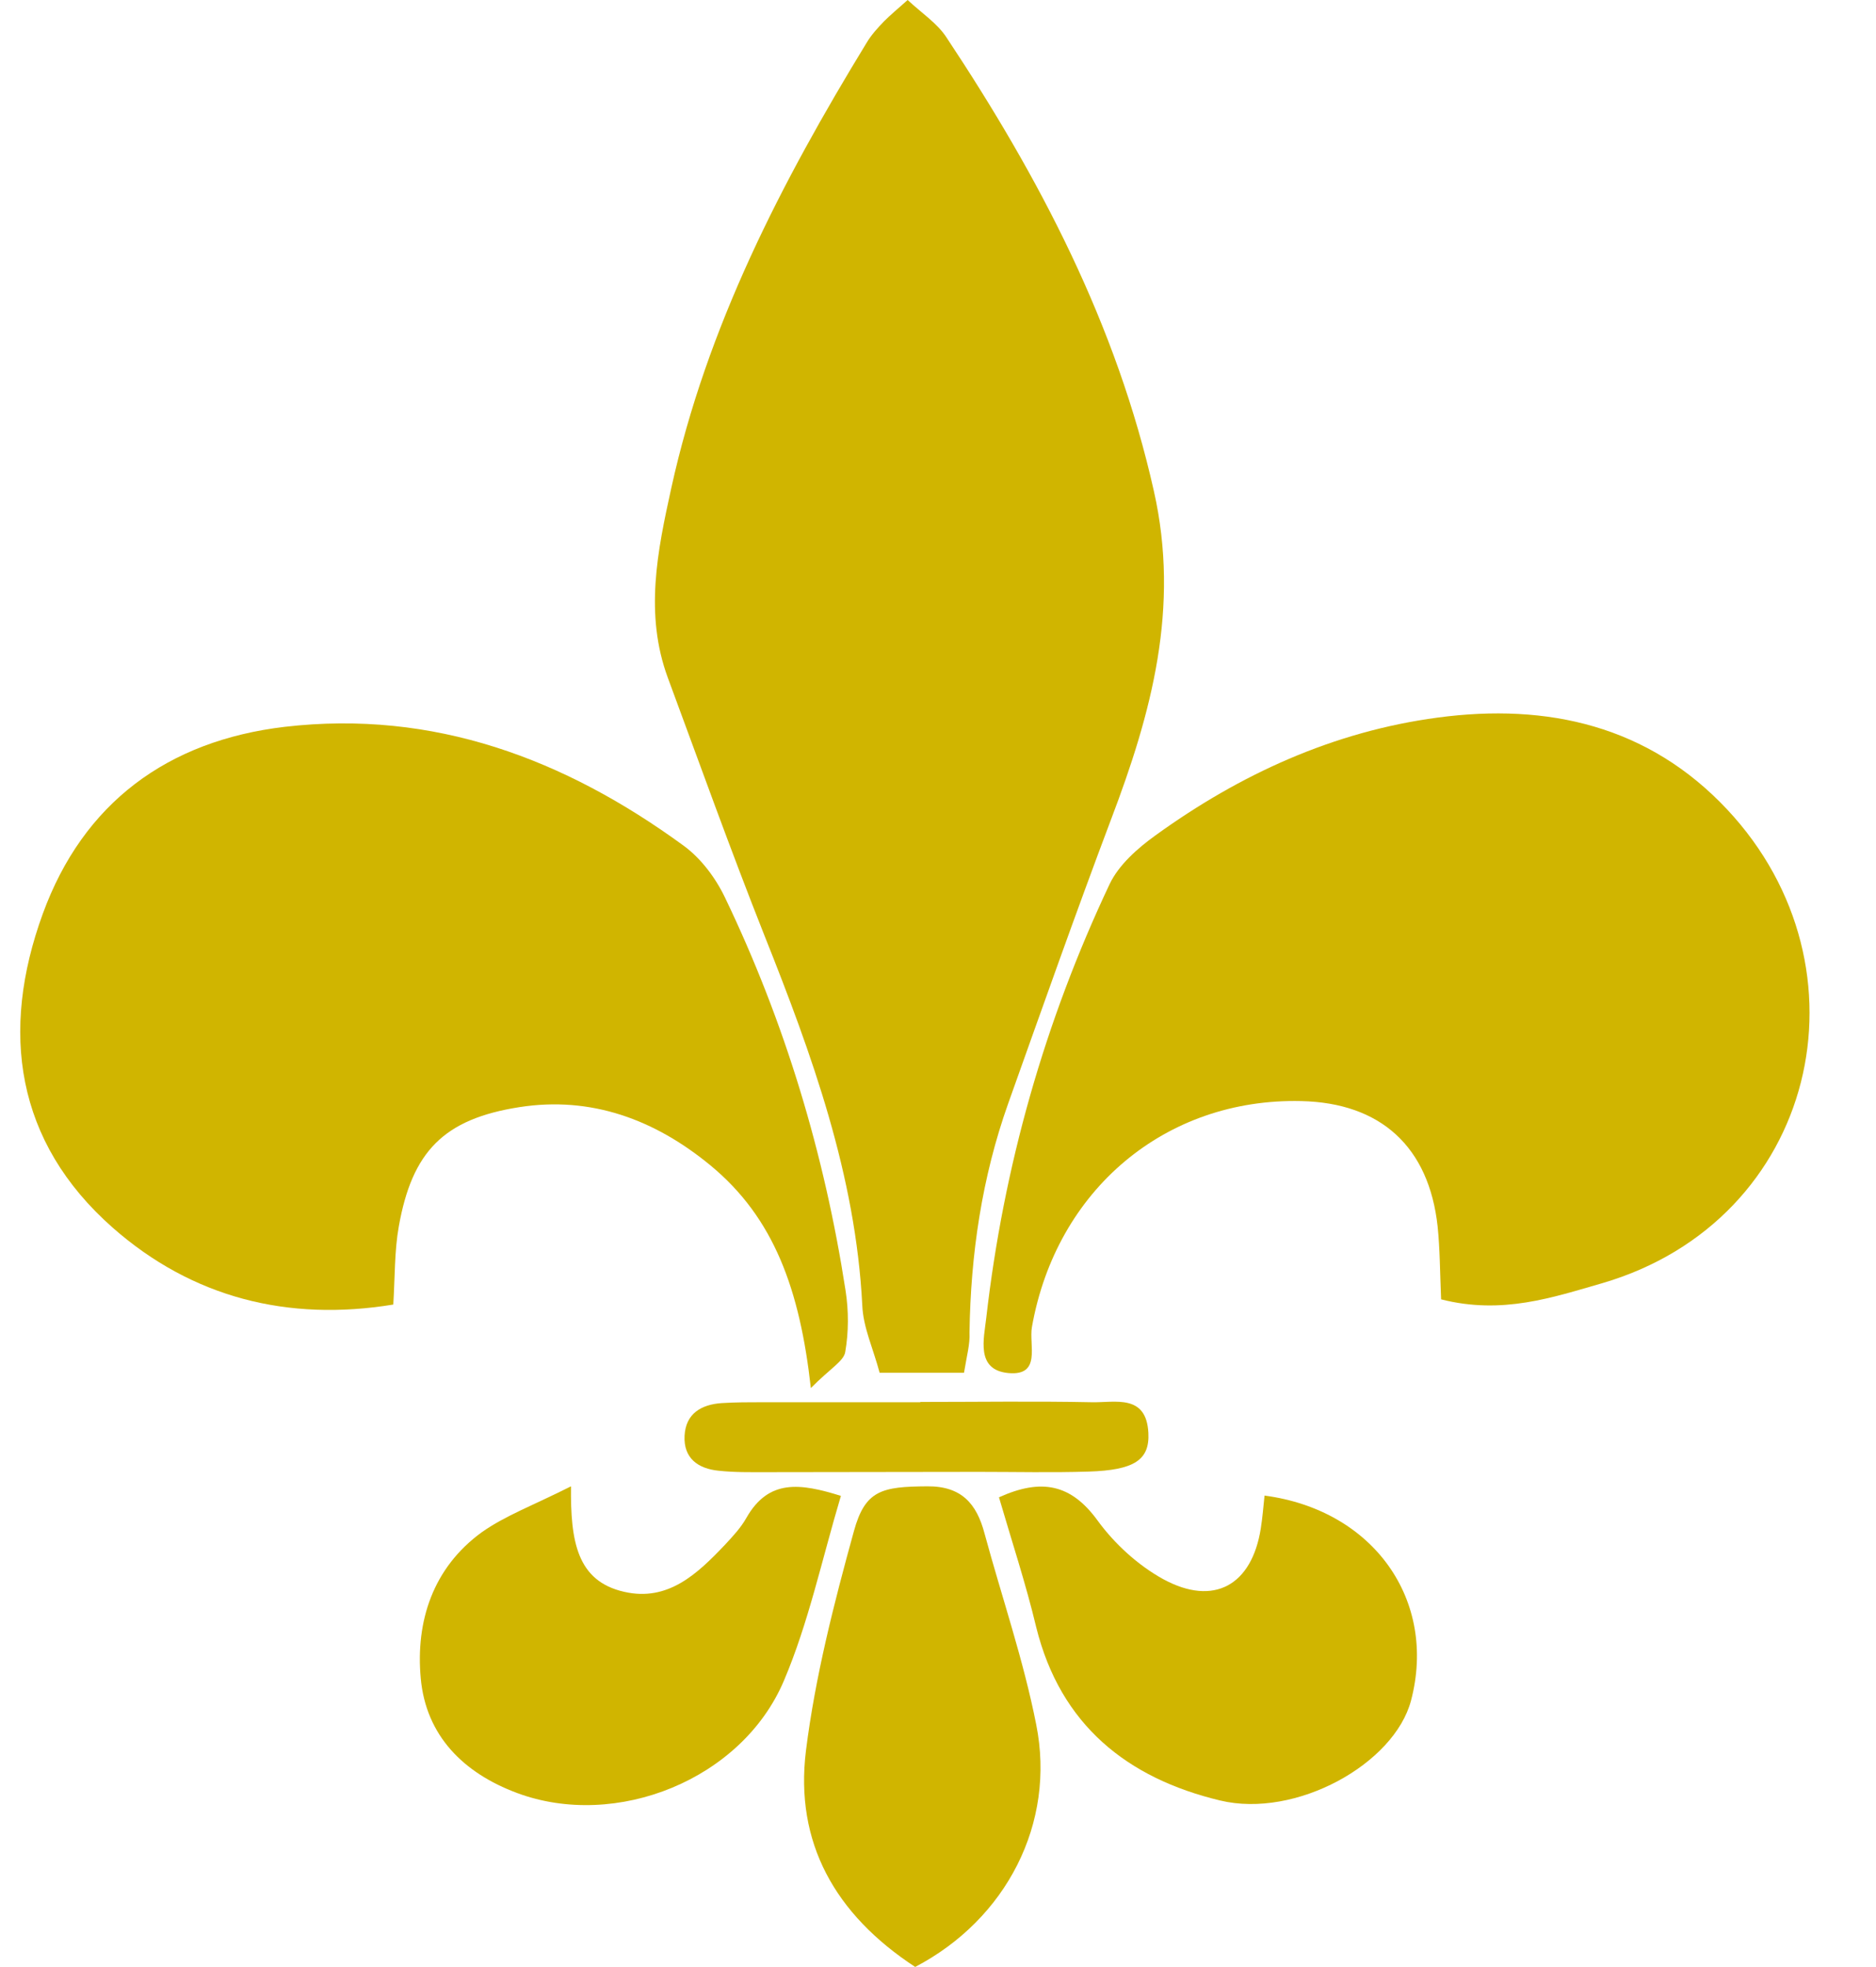
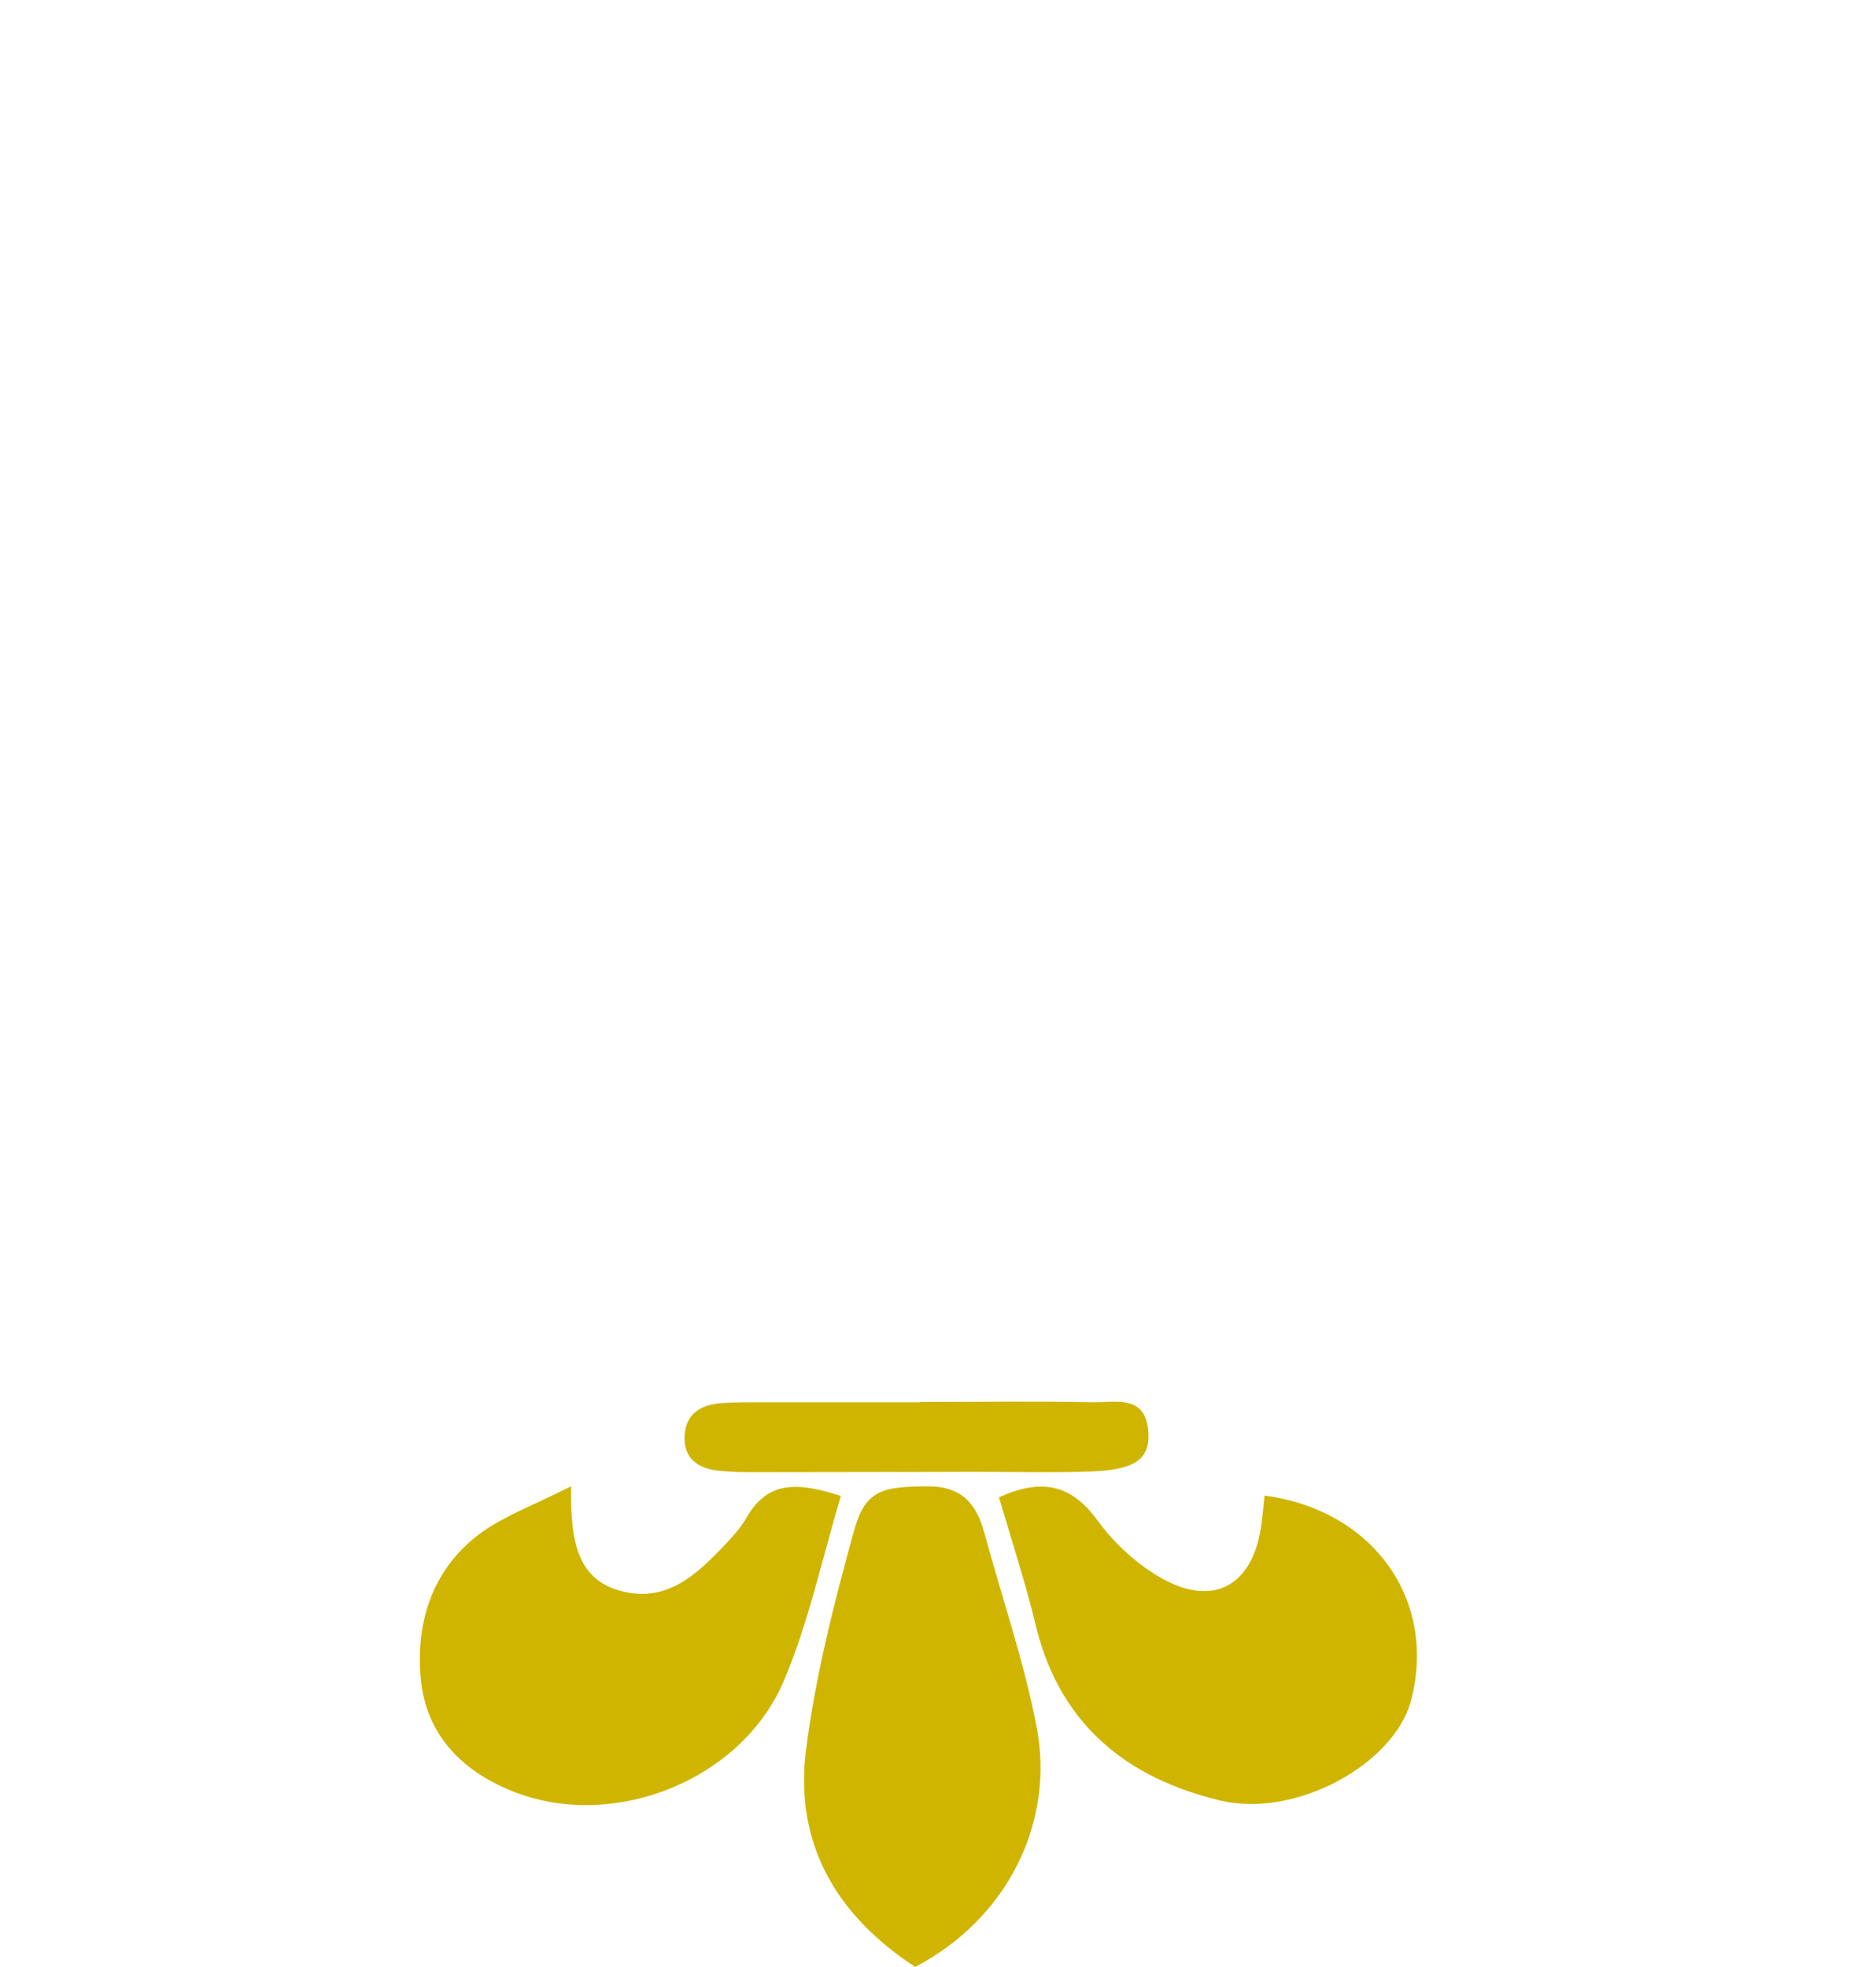
<svg xmlns="http://www.w3.org/2000/svg" fill="#000000" height="680.6" preserveAspectRatio="xMidYMid meet" version="1" viewBox="200.0 147.7 649.2 680.6" width="649.2" zoomAndPan="magnify">
  <g id="change1_1">
-     <path d="M533.6,622.7c-10.8,0-19.3,0-29.2,0c-2.2-8.3-5.7-15.7-6-23.3c-2.3-45.1-17.4-86.7-33.9-128.1 c-11.7-29.5-22.4-59.4-33.4-89.1c-8.1-22-3.6-43.8,1.2-65.6c12.3-55.9,38.1-105.8,67.6-154.1c1.6-2.7,3.8-5.1,6-7.4 c2.2-2.2,4.6-4.2,8.2-7.4c4.8,4.5,10.2,8,13.4,12.9c32.2,48.5,58.9,99.4,71.8,157c9.1,40.3-0.8,76.8-14.8,113.6 c-12.3,32.6-23.9,65.5-35.6,98.3c-9.1,25.6-13,52.2-13.4,79.3C535.7,612.8,534.6,616.6,533.6,622.7z" fill="#d0b500" />
-   </g>
+     </g>
  <g id="change2_1">
-     <path d="M698.7,597.3c-0.4-9.6-0.4-17.4-1.2-25.2c-3-27.6-19.7-42.8-47.2-43.4c-47-1.1-84.8,30.7-93.2,78.2 c-1.1,6.2,3.4,17-8.2,15.9c-11.3-1.1-8.4-11.9-7.6-19.1c6-52.4,20.2-102.5,42.7-150.1c3.2-6.7,9.7-12.4,15.8-16.8 c29.3-21.2,61.7-36,97.7-40.8c38.1-5.1,73,2.8,100.2,31.8c51.5,55,30.9,142.2-43.2,163.9C737.4,596.6,719.9,602.7,698.7,597.3z" fill="#d0b500" />
-   </g>
+     </g>
  <g id="change3_1">
-     <path d="M480.6,628c-3.8-34-12.7-58.9-34.8-77.1c-19.2-15.8-41.2-24-66.1-20.1c-26.2,4.1-37.1,15.4-41.7,41.3 c-1.5,8.4-1.3,17.1-1.9,27c-36.5,6-69.6-2.4-97.1-26.6c-33.7-29.7-39-68-24.2-108.6c14-38.4,43.2-59.9,83.7-64.7 c51.6-6,96.9,11.1,137.9,41c6.1,4.4,11.2,11.2,14.5,18.1c20.7,43.1,34.4,88.6,41.7,135.9c1.1,7,1.1,14.4-0.1,21.3 C492,618.7,487.3,621.2,480.6,628z" fill="#d0b500" />
-   </g>
+     </g>
  <g id="change3_2">
    <path d="M397.6,662c-0.2,18.9,2,32.8,18.4,36.5c15.2,3.5,25.4-6.3,34.9-16.3c2.7-2.9,5.5-5.9,7.4-9.3 c7.7-13.5,18.6-12,32.7-7.6c-6.6,22.1-11.2,43.9-19.7,63.9c-14.5,34.3-58.1,51.7-92.4,38.9c-18.5-6.9-31.5-19.8-33.3-39.7 c-1.8-19.7,4.2-38.2,21.1-50.5C374.9,672.1,384.7,668.5,397.6,662z" fill="#d0b500" />
  </g>
  <g id="change2_2">
    <path d="M545.7,665.8c14.8-6.7,25-4.5,34.1,8c5.9,8.1,14,15.5,22.7,20.3c17.6,9.6,30.7,2.1,33.8-17.5 c0.6-3.8,0.9-7.6,1.3-11.4c37.8,5,59.8,36.3,50.7,70.9c-5.8,22-39.9,40.9-66.1,34.6c-32.1-7.7-55.2-26.1-63.6-59.9 C555,695.7,550.1,680.9,545.7,665.8z" fill="#d0b500" />
  </g>
  <g id="change1_2">
    <path d="M516.7,828.3c-27.8-18.2-41.7-43.1-37.8-74.8c3.2-25.6,9.7-51,16.6-76c3.9-14.2,9.7-15.4,25.4-15.5 c11.9-0.1,17.1,6.1,19.8,16.3c6,22.1,13.5,43.8,17.9,66.2C565.4,778.5,548.3,811.8,516.7,828.3z" fill="#d0b500" />
  </g>
  <g id="change1_3">
    <path d="M518.5,632.8c19.8,0,39.5-0.3,59.3,0.1c8,0.2,18.9-3,19.6,10.6c0.5,9.4-4.9,12.9-20.7,13.4 c-12.6,0.4-25.3,0.1-37.9,0.1c-24.5,0-49,0.1-73.5,0.1c-5.5,0-11.1,0.1-16.6-0.5c-7.1-0.7-12.2-4.3-11.8-12.1 c0.4-7.7,5.8-10.8,12.8-11.3c4.7-0.3,9.5-0.3,14.2-0.3c18.2,0,36.4,0,54.5,0C518.5,632.9,518.5,632.9,518.5,632.8z" fill="#d0b500" />
  </g>
</svg>